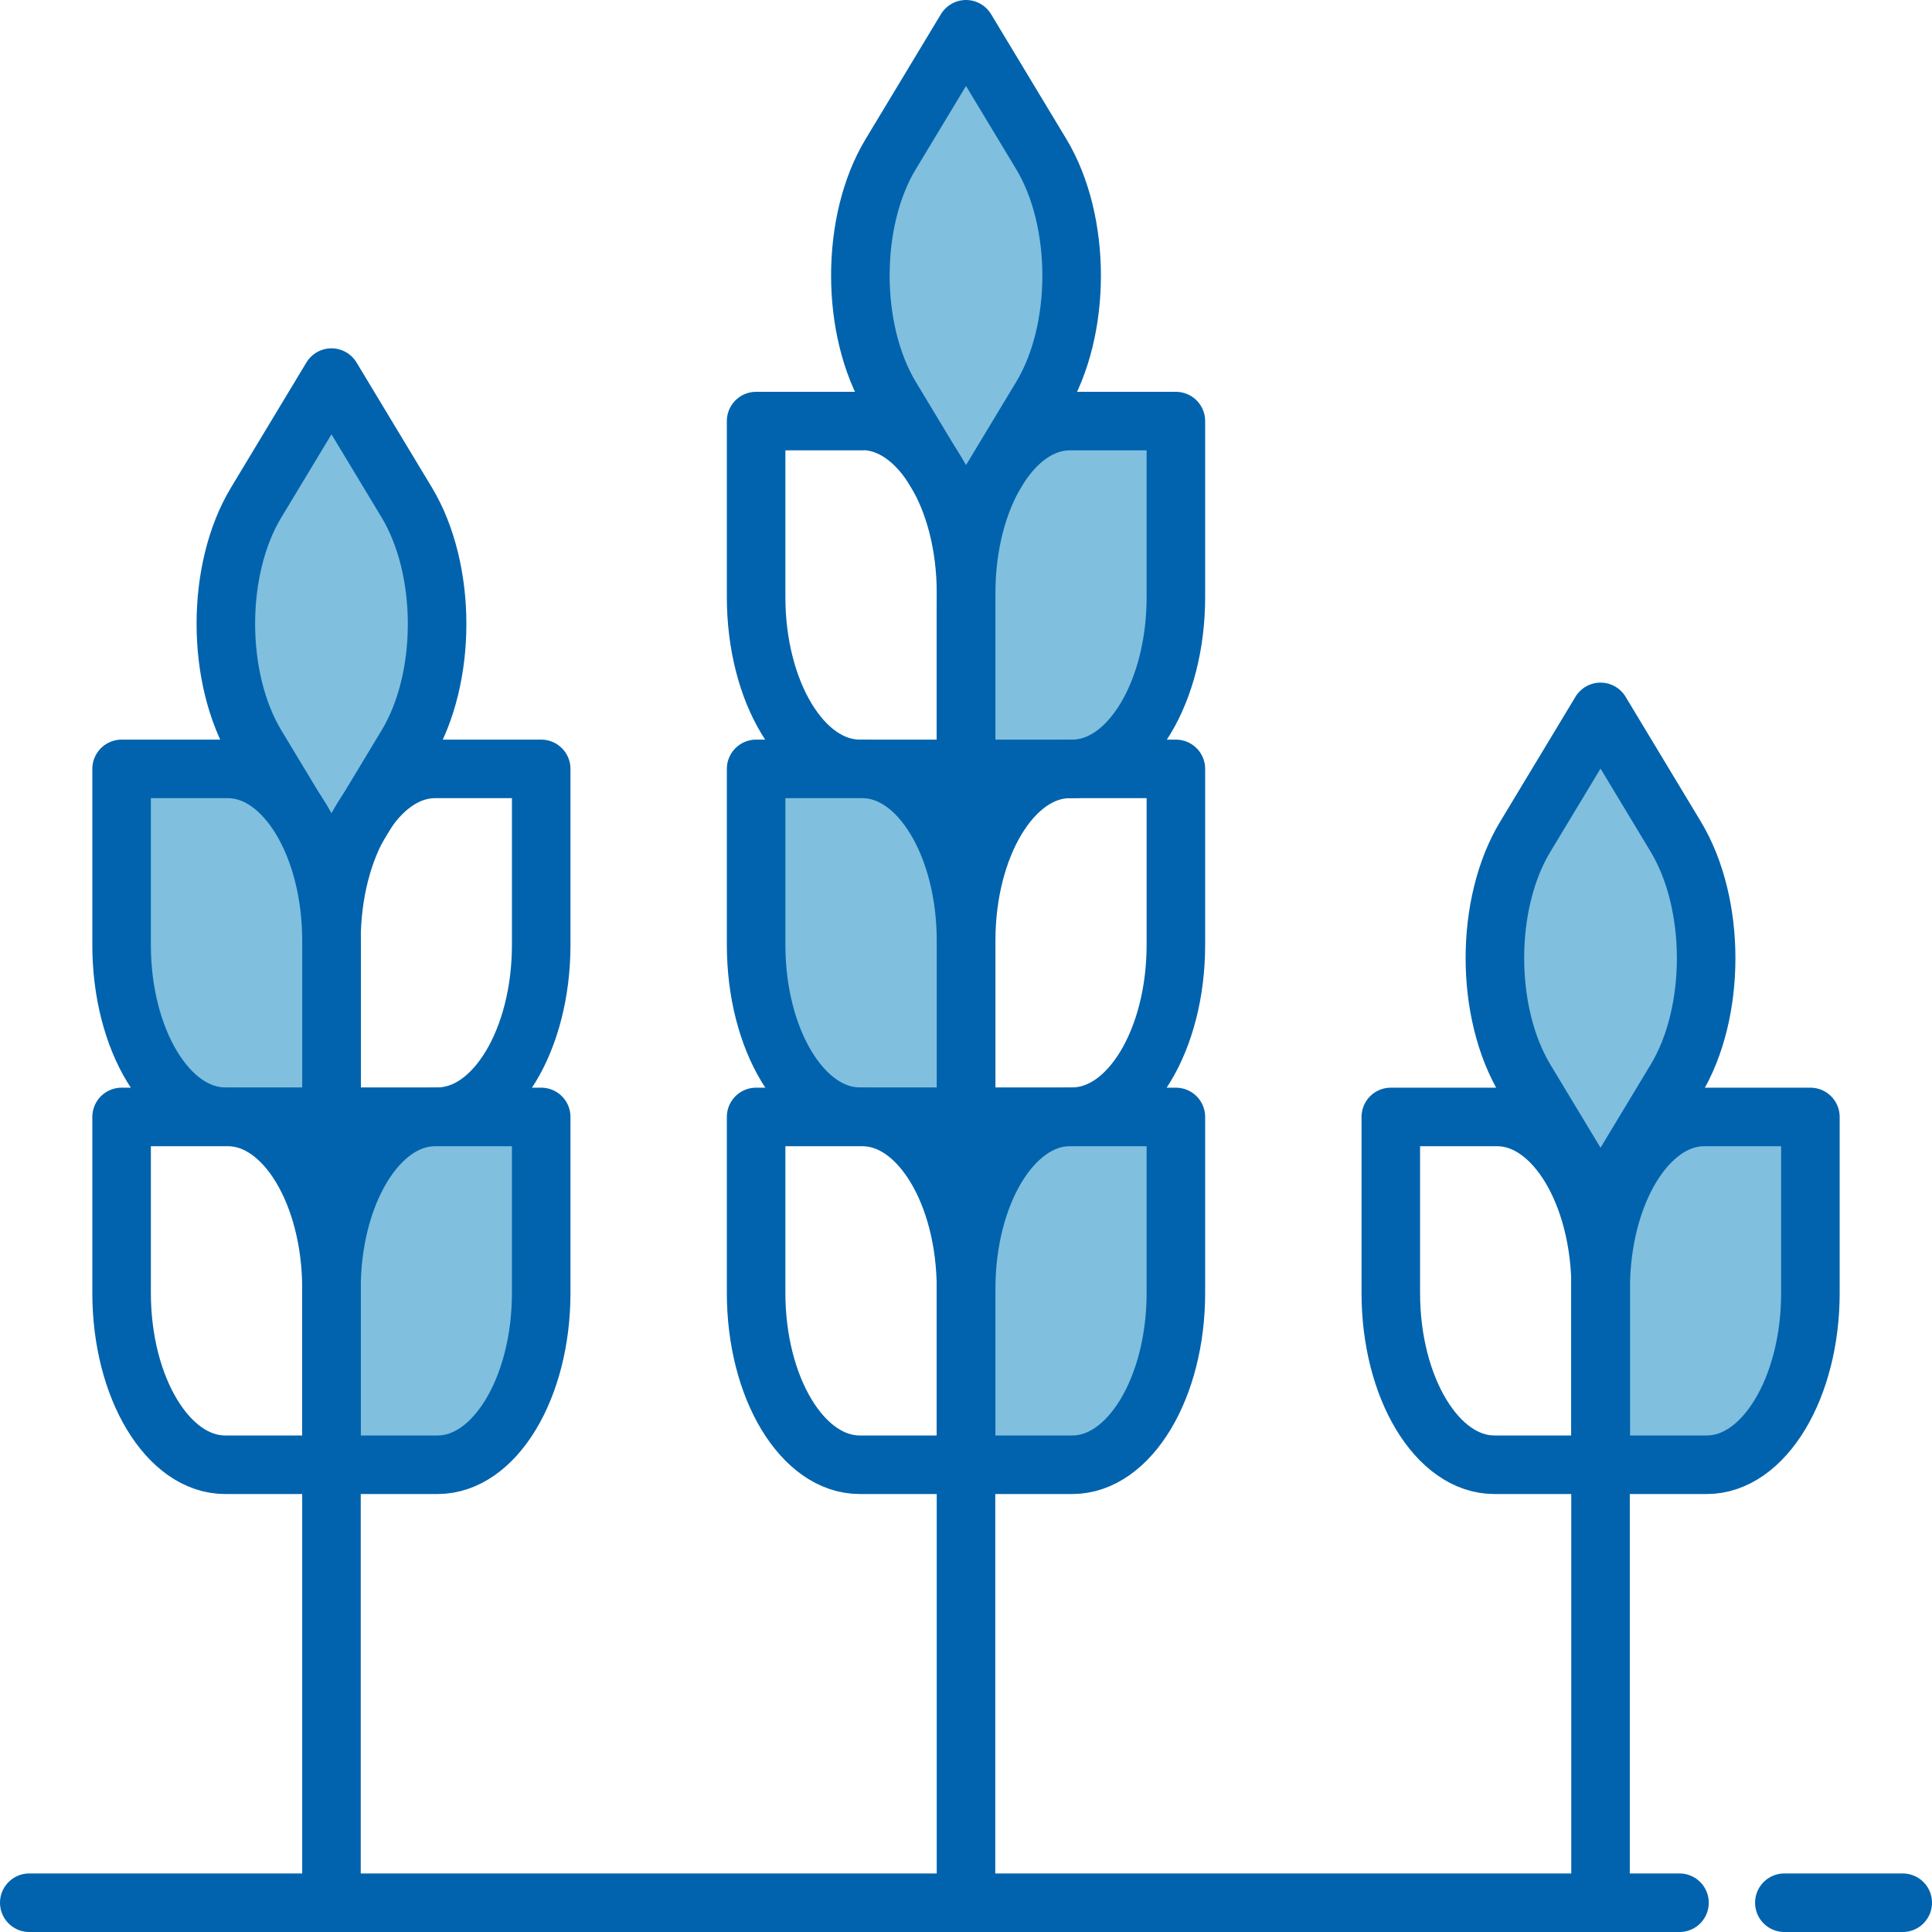
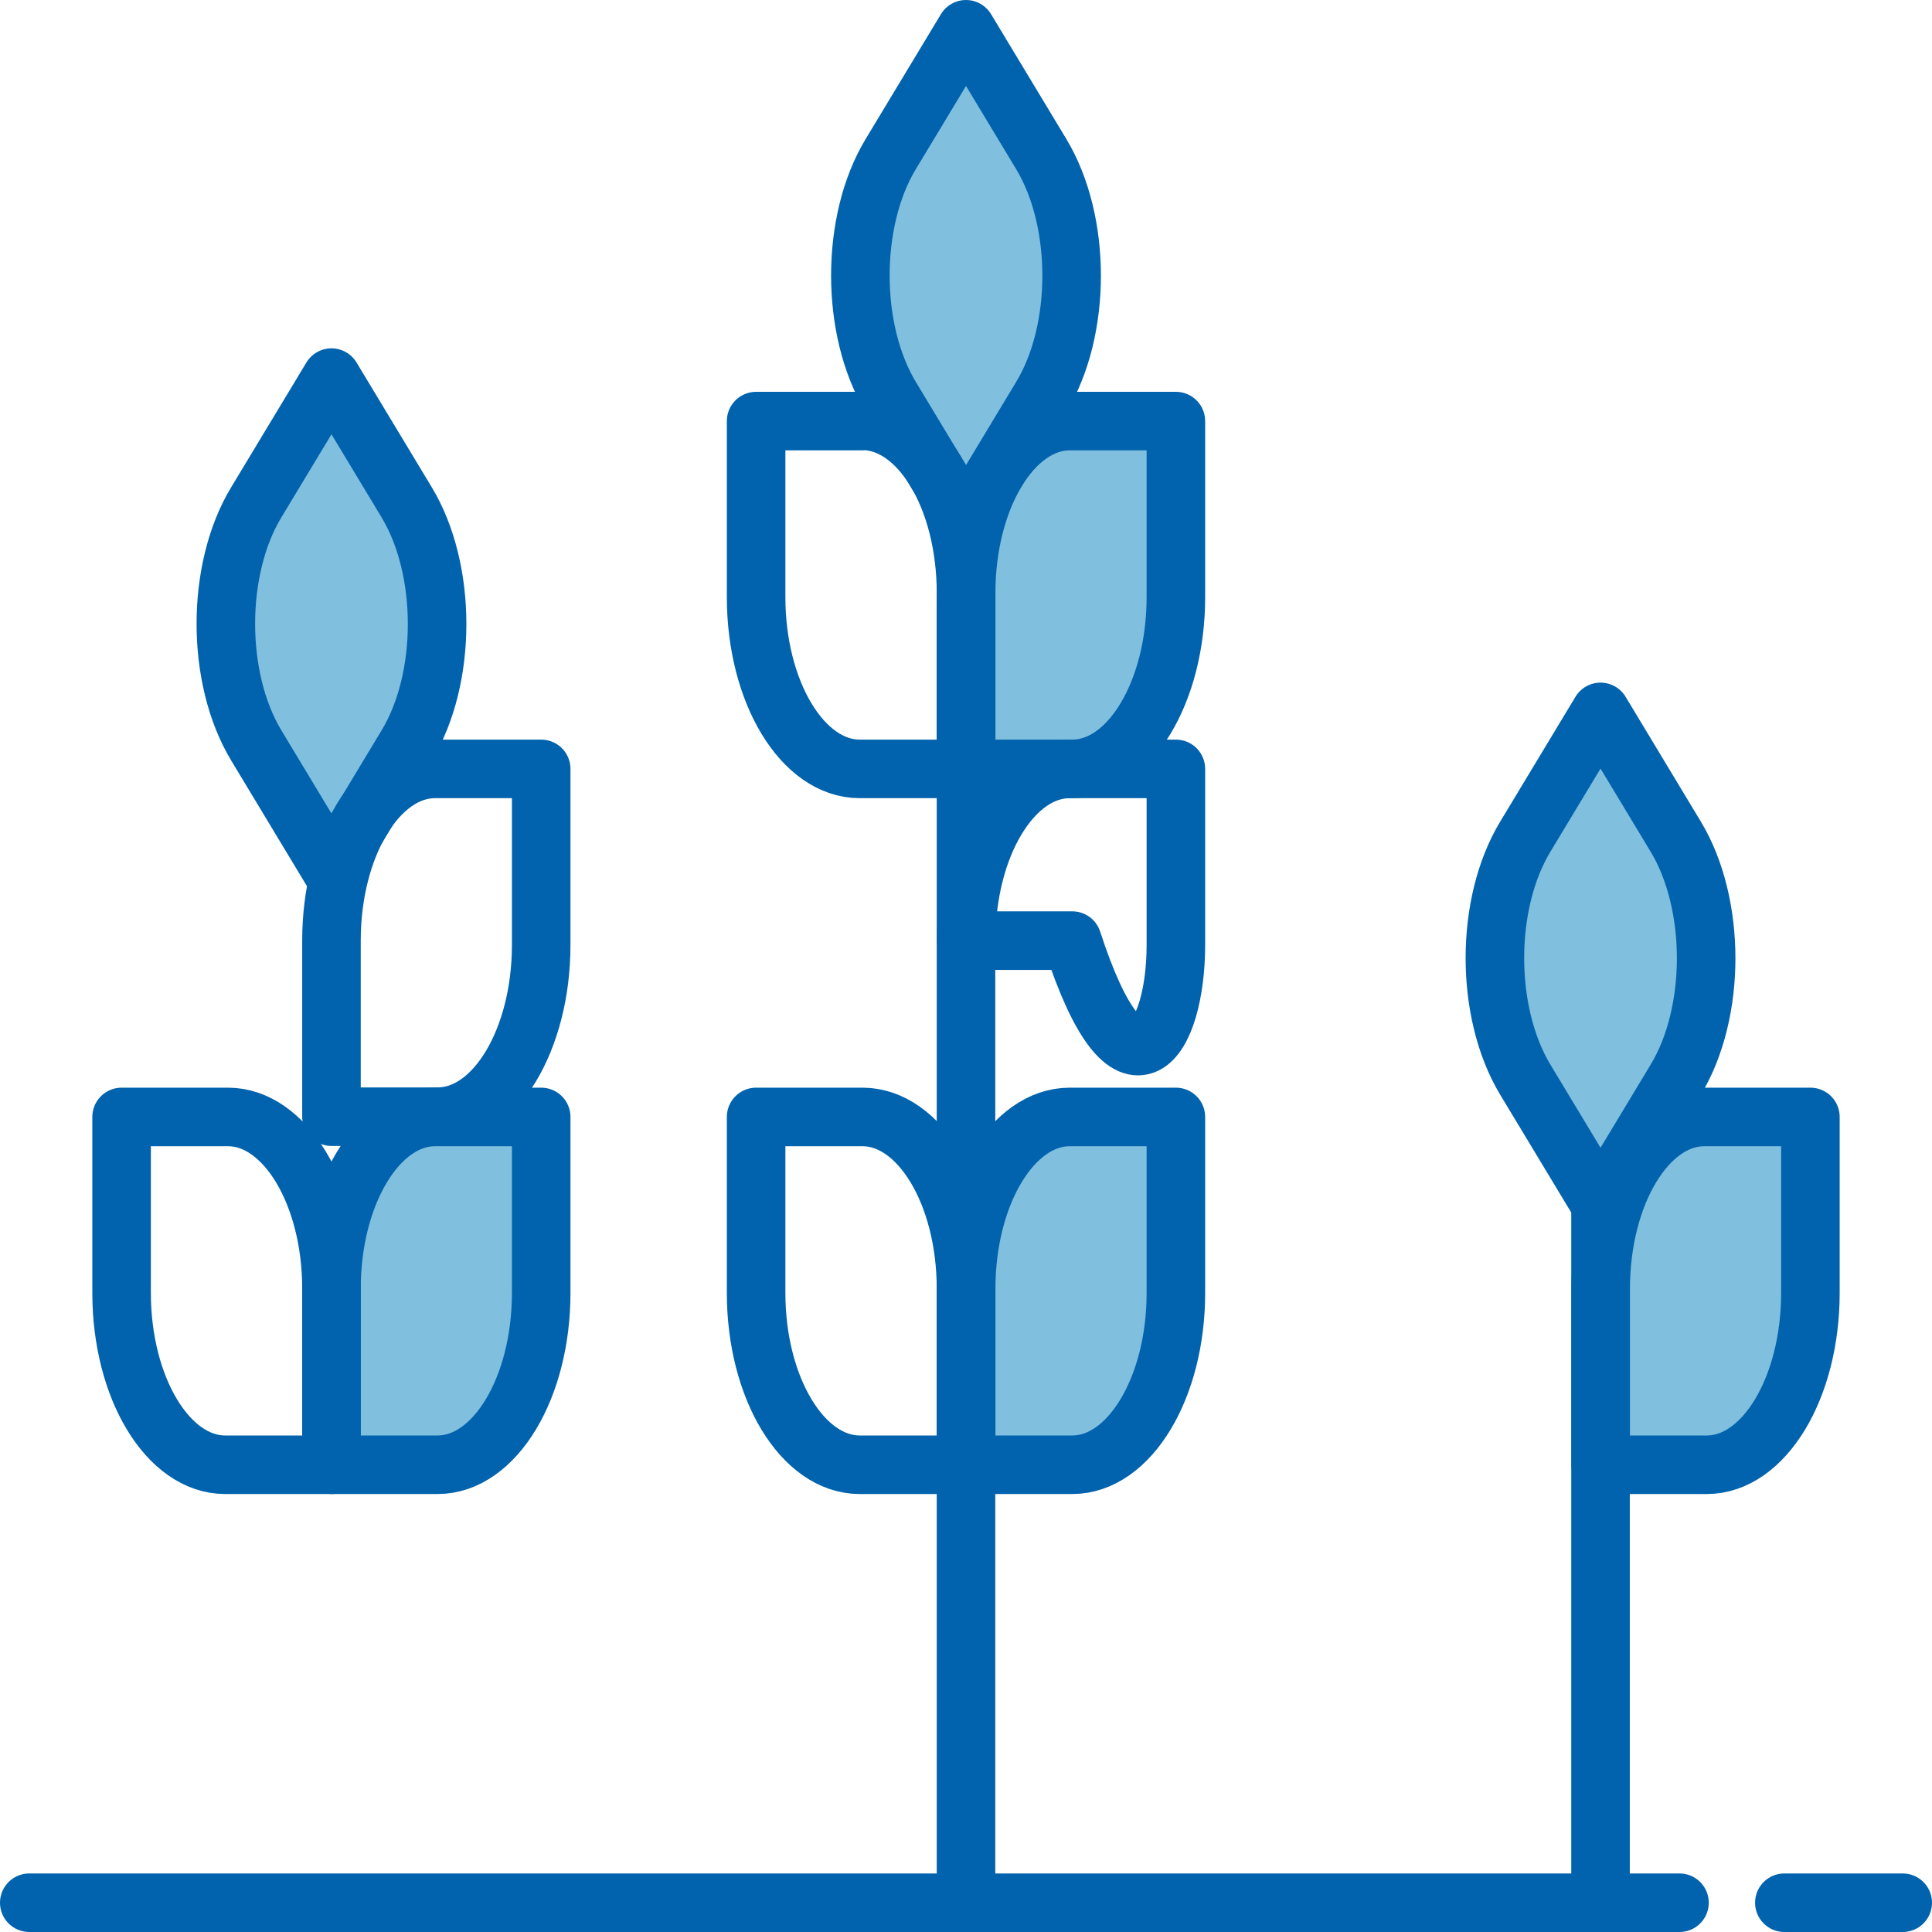
<svg xmlns="http://www.w3.org/2000/svg" width="132" height="132" viewBox="0 0 132 132" fill="none">
  <path d="M66 129.982V41.463" stroke="#0163AD" stroke-width="4" stroke-linecap="round" stroke-linejoin="round" />
  <path d="M80.34 28.77H73.086C69.182 28.77 66.011 34.028 66.011 40.503V52.532H73.264C77.169 52.532 80.34 47.274 80.34 40.798V28.77Z" fill="#80BFDE" stroke="#0163AD" stroke-width="4" stroke-linecap="round" stroke-linejoin="round" />
  <path d="M66 2L60.86 10.524C58.09 15.099 58.09 22.534 60.86 27.128L66 35.651L71.14 27.128C73.91 22.552 73.91 15.117 71.14 10.524L66 2Z" fill="#80BFDE" stroke="#0163AD" stroke-width="4" stroke-linecap="round" stroke-linejoin="round" />
-   <path d="M80.34 52.533H73.086C69.182 52.533 66.011 57.791 66.011 64.266V76.295H73.264C77.169 76.295 80.34 71.037 80.34 64.562V52.533Z" stroke="#0163AD" stroke-width="4" stroke-linecap="round" stroke-linejoin="round" />
+   <path d="M80.34 52.533H73.086C69.182 52.533 66.011 57.791 66.011 64.266H73.264C77.169 76.295 80.34 71.037 80.34 64.562V52.533Z" stroke="#0163AD" stroke-width="4" stroke-linecap="round" stroke-linejoin="round" />
  <path d="M80.34 76.313H73.086C69.182 76.313 66.011 81.571 66.011 88.047V100.076H73.264C77.169 100.076 80.34 94.817 80.34 88.342V76.313Z" fill="#80BFDE" stroke="#0163AD" stroke-width="4" stroke-linecap="round" stroke-linejoin="round" />
  <path d="M58.914 28.77H51.66V40.799C51.66 47.274 54.831 52.532 58.736 52.532H66V40.504C66 34.01 62.83 28.77 58.925 28.752L58.914 28.77Z" stroke="#0163AD" stroke-width="4" stroke-linecap="round" stroke-linejoin="round" />
-   <path d="M58.914 52.533H51.66V64.562C51.66 71.037 54.831 76.295 58.736 76.295H66V64.266C66 57.791 62.83 52.533 58.925 52.533H58.914Z" fill="#80BFDE" stroke="#0163AD" stroke-width="4" stroke-linecap="round" stroke-linejoin="round" />
  <path d="M58.914 76.313H51.66V88.342C51.66 94.817 54.831 100.076 58.736 100.076H66V88.047C66 81.571 62.83 76.313 58.925 76.313H58.914Z" stroke="#0163AD" stroke-width="4" stroke-linecap="round" stroke-linejoin="round" />
-   <path d="M22.647 129.981V64.284" stroke="#0163AD" stroke-width="4" stroke-linecap="round" stroke-linejoin="round" />
  <path d="M109.353 129.981V82.272" stroke="#0163AD" stroke-width="4" stroke-linecap="round" stroke-linejoin="round" />
  <path d="M22.647 25.799L17.508 34.323C14.738 38.898 14.738 46.333 17.508 50.927L22.647 59.451L27.787 50.927C30.557 46.352 30.557 38.917 27.787 34.323L22.647 25.799Z" fill="#80BFDE" stroke="#0163AD" stroke-width="4" stroke-linecap="round" stroke-linejoin="round" />
  <path d="M109.353 48.639L104.213 57.163C101.443 61.738 101.443 69.173 104.213 73.767L109.353 82.29L114.492 73.767C117.262 69.192 117.262 61.757 114.492 57.163L109.353 48.639Z" fill="#80BFDE" stroke="#0163AD" stroke-width="4" stroke-linecap="round" stroke-linejoin="round" />
  <path d="M36.976 52.533H29.723C25.818 52.533 22.647 57.791 22.647 64.266V76.295H29.901C33.805 76.295 36.976 71.037 36.976 64.562V52.533Z" stroke="#0163AD" stroke-width="4" stroke-linecap="round" stroke-linejoin="round" />
  <path d="M36.976 76.313H29.723C25.818 76.313 22.647 81.571 22.647 88.047V100.076H29.901C33.805 100.076 36.976 94.817 36.976 88.342V76.313Z" fill="#80BFDE" stroke="#0163AD" stroke-width="4" stroke-linecap="round" stroke-linejoin="round" />
  <path d="M123.692 76.313H116.439C112.534 76.313 109.364 81.571 109.364 88.047V100.076H116.617C120.522 100.076 123.692 94.817 123.692 88.342V76.313Z" fill="#80BFDE" stroke="#0163AD" stroke-width="4" stroke-linecap="round" stroke-linejoin="round" />
-   <path d="M15.561 52.533H8.308V64.562C8.308 71.037 11.478 76.295 15.383 76.295H22.647V64.266C22.647 57.791 19.477 52.533 15.572 52.533H15.561Z" fill="#80BFDE" stroke="#0163AD" stroke-width="4" stroke-linecap="round" stroke-linejoin="round" />
  <path d="M15.561 76.313H8.308V88.342C8.308 94.817 11.478 100.076 15.383 100.076H22.647V88.047C22.647 81.571 19.477 76.313 15.572 76.313H15.561Z" stroke="#0163AD" stroke-width="4" stroke-linecap="round" stroke-linejoin="round" />
-   <path d="M102.277 76.313H95.024V88.342C95.024 94.817 98.195 100.076 102.099 100.076H109.364V88.047C109.364 81.571 106.193 76.313 102.288 76.313H102.277Z" stroke="#0163AD" stroke-width="4" stroke-linecap="round" stroke-linejoin="round" />
  <path d="M114.748 130H2" stroke="#0163AD" stroke-width="4" stroke-linecap="round" stroke-linejoin="round" />
  <path d="M130 130H121.912" stroke="#0163AD" stroke-width="4" stroke-linecap="round" stroke-linejoin="round" />
</svg>